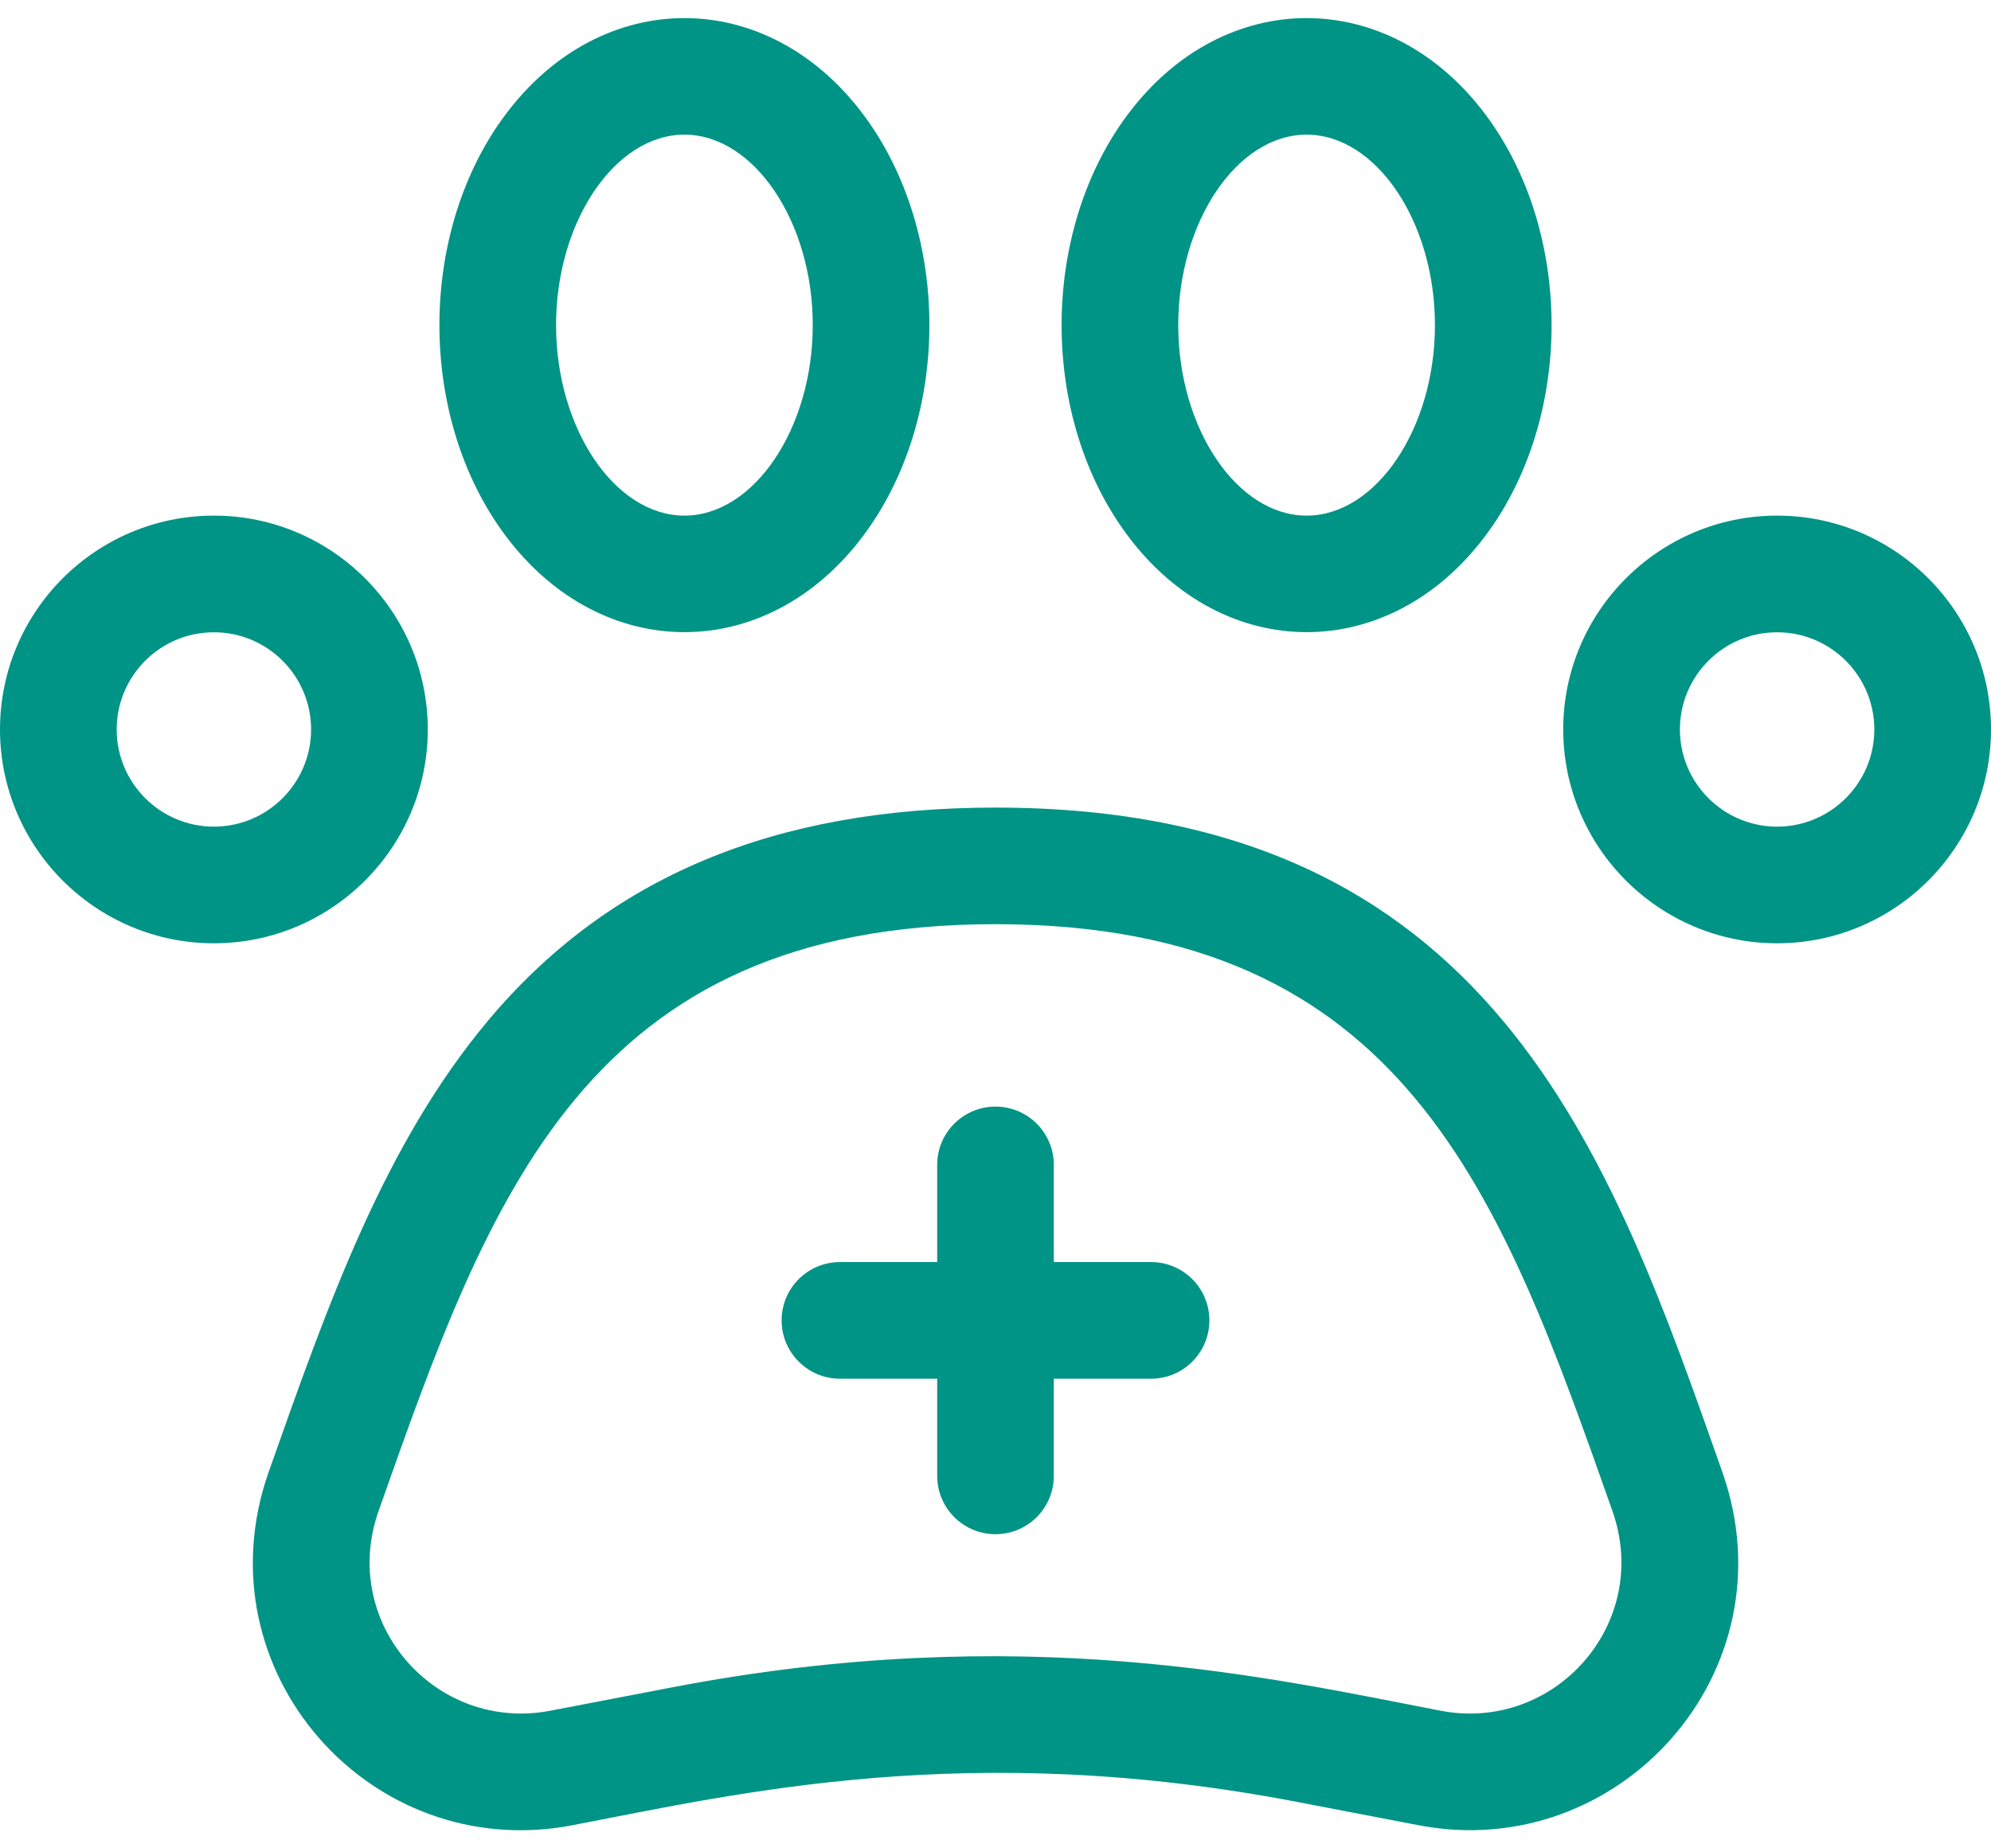
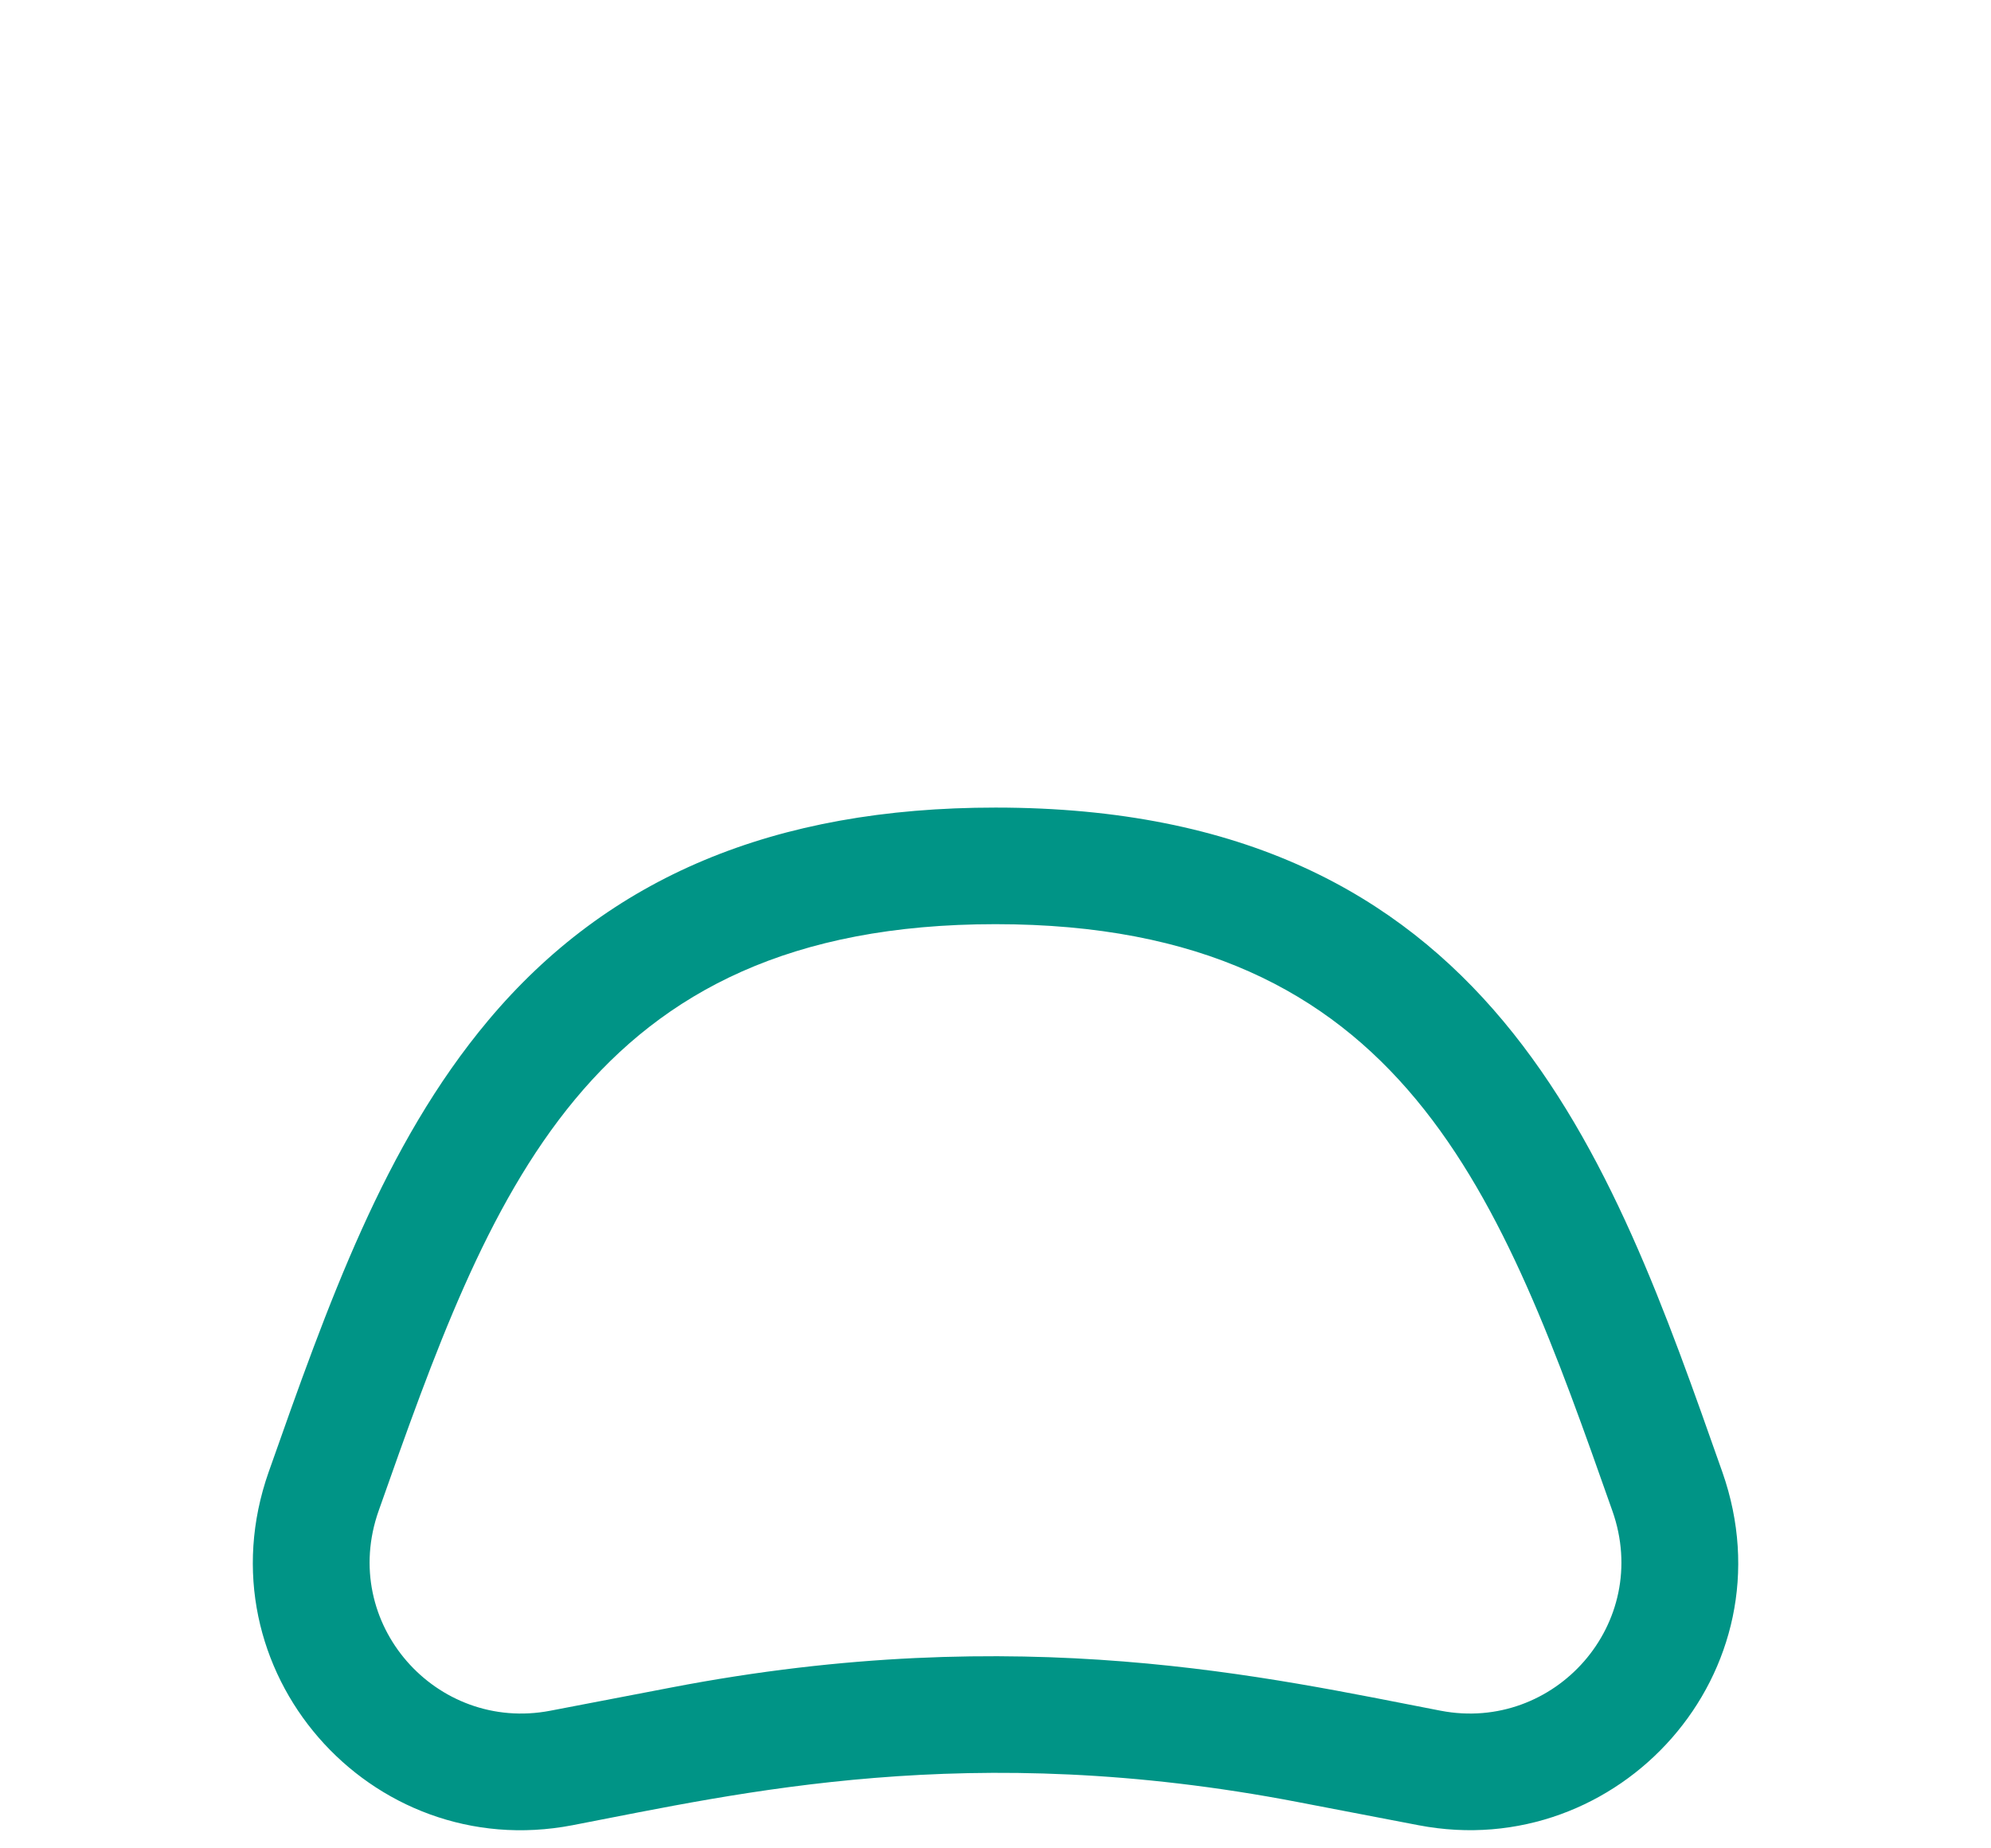
<svg xmlns="http://www.w3.org/2000/svg" width="28" height="26" viewBox="0 0 28 26" fill="none">
  <path d="M24.222 20.707C22.654 16.259 20.986 11.36 14 11.36C10.889 11.36 8.555 12.339 6.866 14.354C5.402 16.101 4.613 18.338 3.778 20.707C2.798 23.494 5.206 26.222 8.05 25.675C10.403 25.223 13.634 24.46 18.252 25.349L19.95 25.675C22.765 26.216 25.21 23.517 24.222 20.707ZM20.26 24.064C17.859 23.602 14.374 22.788 9.438 23.738L7.74 24.064C6.136 24.373 4.766 22.836 5.325 21.252C6.886 16.824 8.235 13 14 13C19.766 13 21.114 16.824 22.675 21.252C23.235 22.837 21.862 24.373 20.26 24.064Z" fill="#009486" />
-   <path d="M20.887 7.54C22.131 5.882 22.132 3.266 20.887 1.606C19.535 -0.196 17.214 -0.196 15.863 1.606C14.619 3.265 14.618 5.881 15.863 7.54C17.215 9.343 19.536 9.343 20.887 7.54ZM18.375 1.894C19.353 1.894 20.18 3.121 20.18 4.573C20.18 6.026 19.353 7.253 18.375 7.253C17.397 7.253 16.57 6.026 16.57 4.573C16.57 3.121 17.397 1.894 18.375 1.894Z" fill="#009486" />
-   <path d="M12.137 7.54C13.381 5.882 13.382 3.266 12.137 1.606C10.785 -0.196 8.464 -0.196 7.113 1.606C5.869 3.265 5.868 5.881 7.113 7.54C8.465 9.343 10.786 9.343 12.137 7.54ZM9.625 1.894C10.603 1.894 11.43 3.121 11.43 4.573C11.43 6.026 10.603 7.253 9.625 7.253C8.647 7.253 7.82 6.026 7.82 4.573C7.82 3.121 8.647 1.894 9.625 1.894Z" fill="#009486" />
-   <path d="M6.016 10.261C6.016 8.602 4.666 7.253 3.008 7.253C1.349 7.253 0 8.602 0 10.261C0 11.919 1.349 13.269 3.008 13.269C4.666 13.269 6.016 11.919 6.016 10.261ZM3.008 11.628C2.254 11.628 1.641 11.015 1.641 10.261C1.641 9.507 2.254 8.894 3.008 8.894C3.762 8.894 4.375 9.507 4.375 10.261C4.375 11.015 3.762 11.628 3.008 11.628Z" fill="#009486" />
-   <path d="M24.992 7.253C23.334 7.253 21.984 8.602 21.984 10.261C21.984 11.919 23.334 13.269 24.992 13.269C26.651 13.269 28 11.919 28 10.261C28 8.602 26.651 7.253 24.992 7.253ZM24.992 11.628C24.238 11.628 23.625 11.015 23.625 10.261C23.625 9.507 24.238 8.894 24.992 8.894C25.746 8.894 26.359 9.507 26.359 10.261C26.359 11.015 25.746 11.628 24.992 11.628Z" fill="#009486" />
-   <path d="M16.188 17.753H14.82V16.386C14.82 15.933 14.453 15.566 14 15.566C13.547 15.566 13.18 15.933 13.18 16.386V17.753H11.812C11.36 17.753 10.992 18.12 10.992 18.573C10.992 19.026 11.36 19.394 11.812 19.394H13.18V20.761C13.18 21.214 13.547 21.581 14 21.581C14.453 21.581 14.82 21.214 14.82 20.761V19.394H16.188C16.64 19.394 17.008 19.026 17.008 18.573C17.008 18.12 16.64 17.753 16.188 17.753Z" fill="#009486" />
</svg>